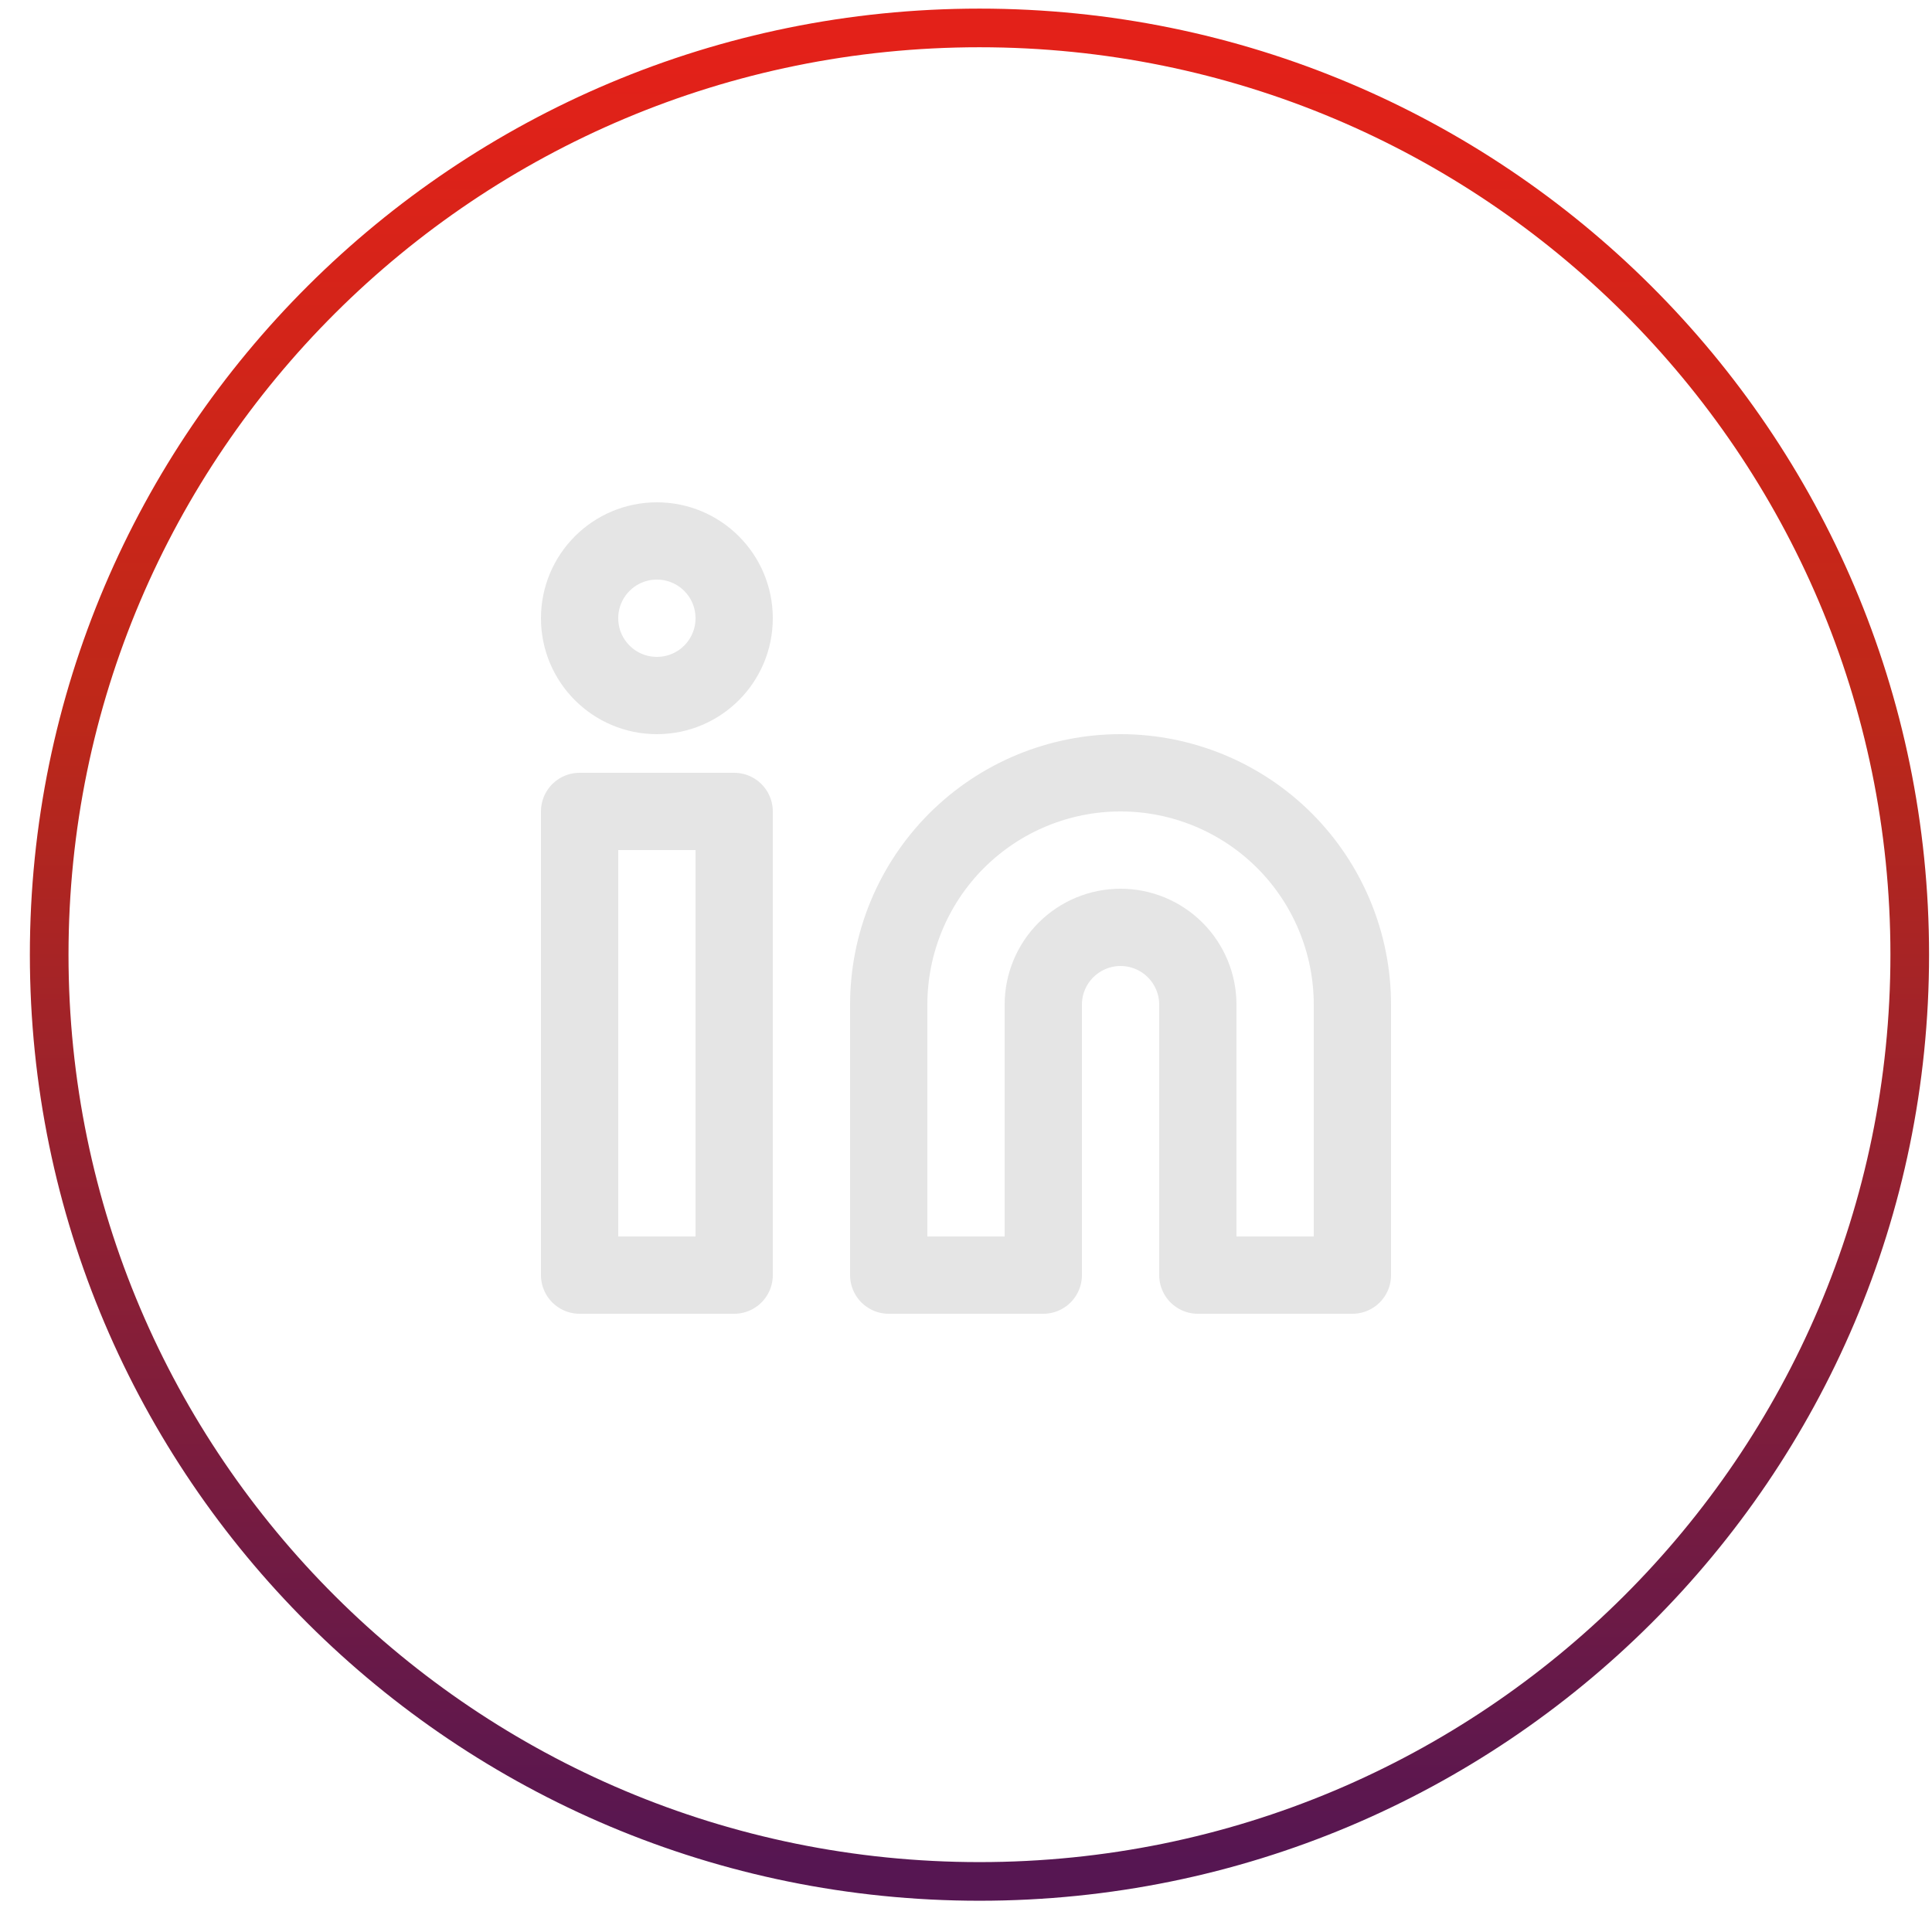
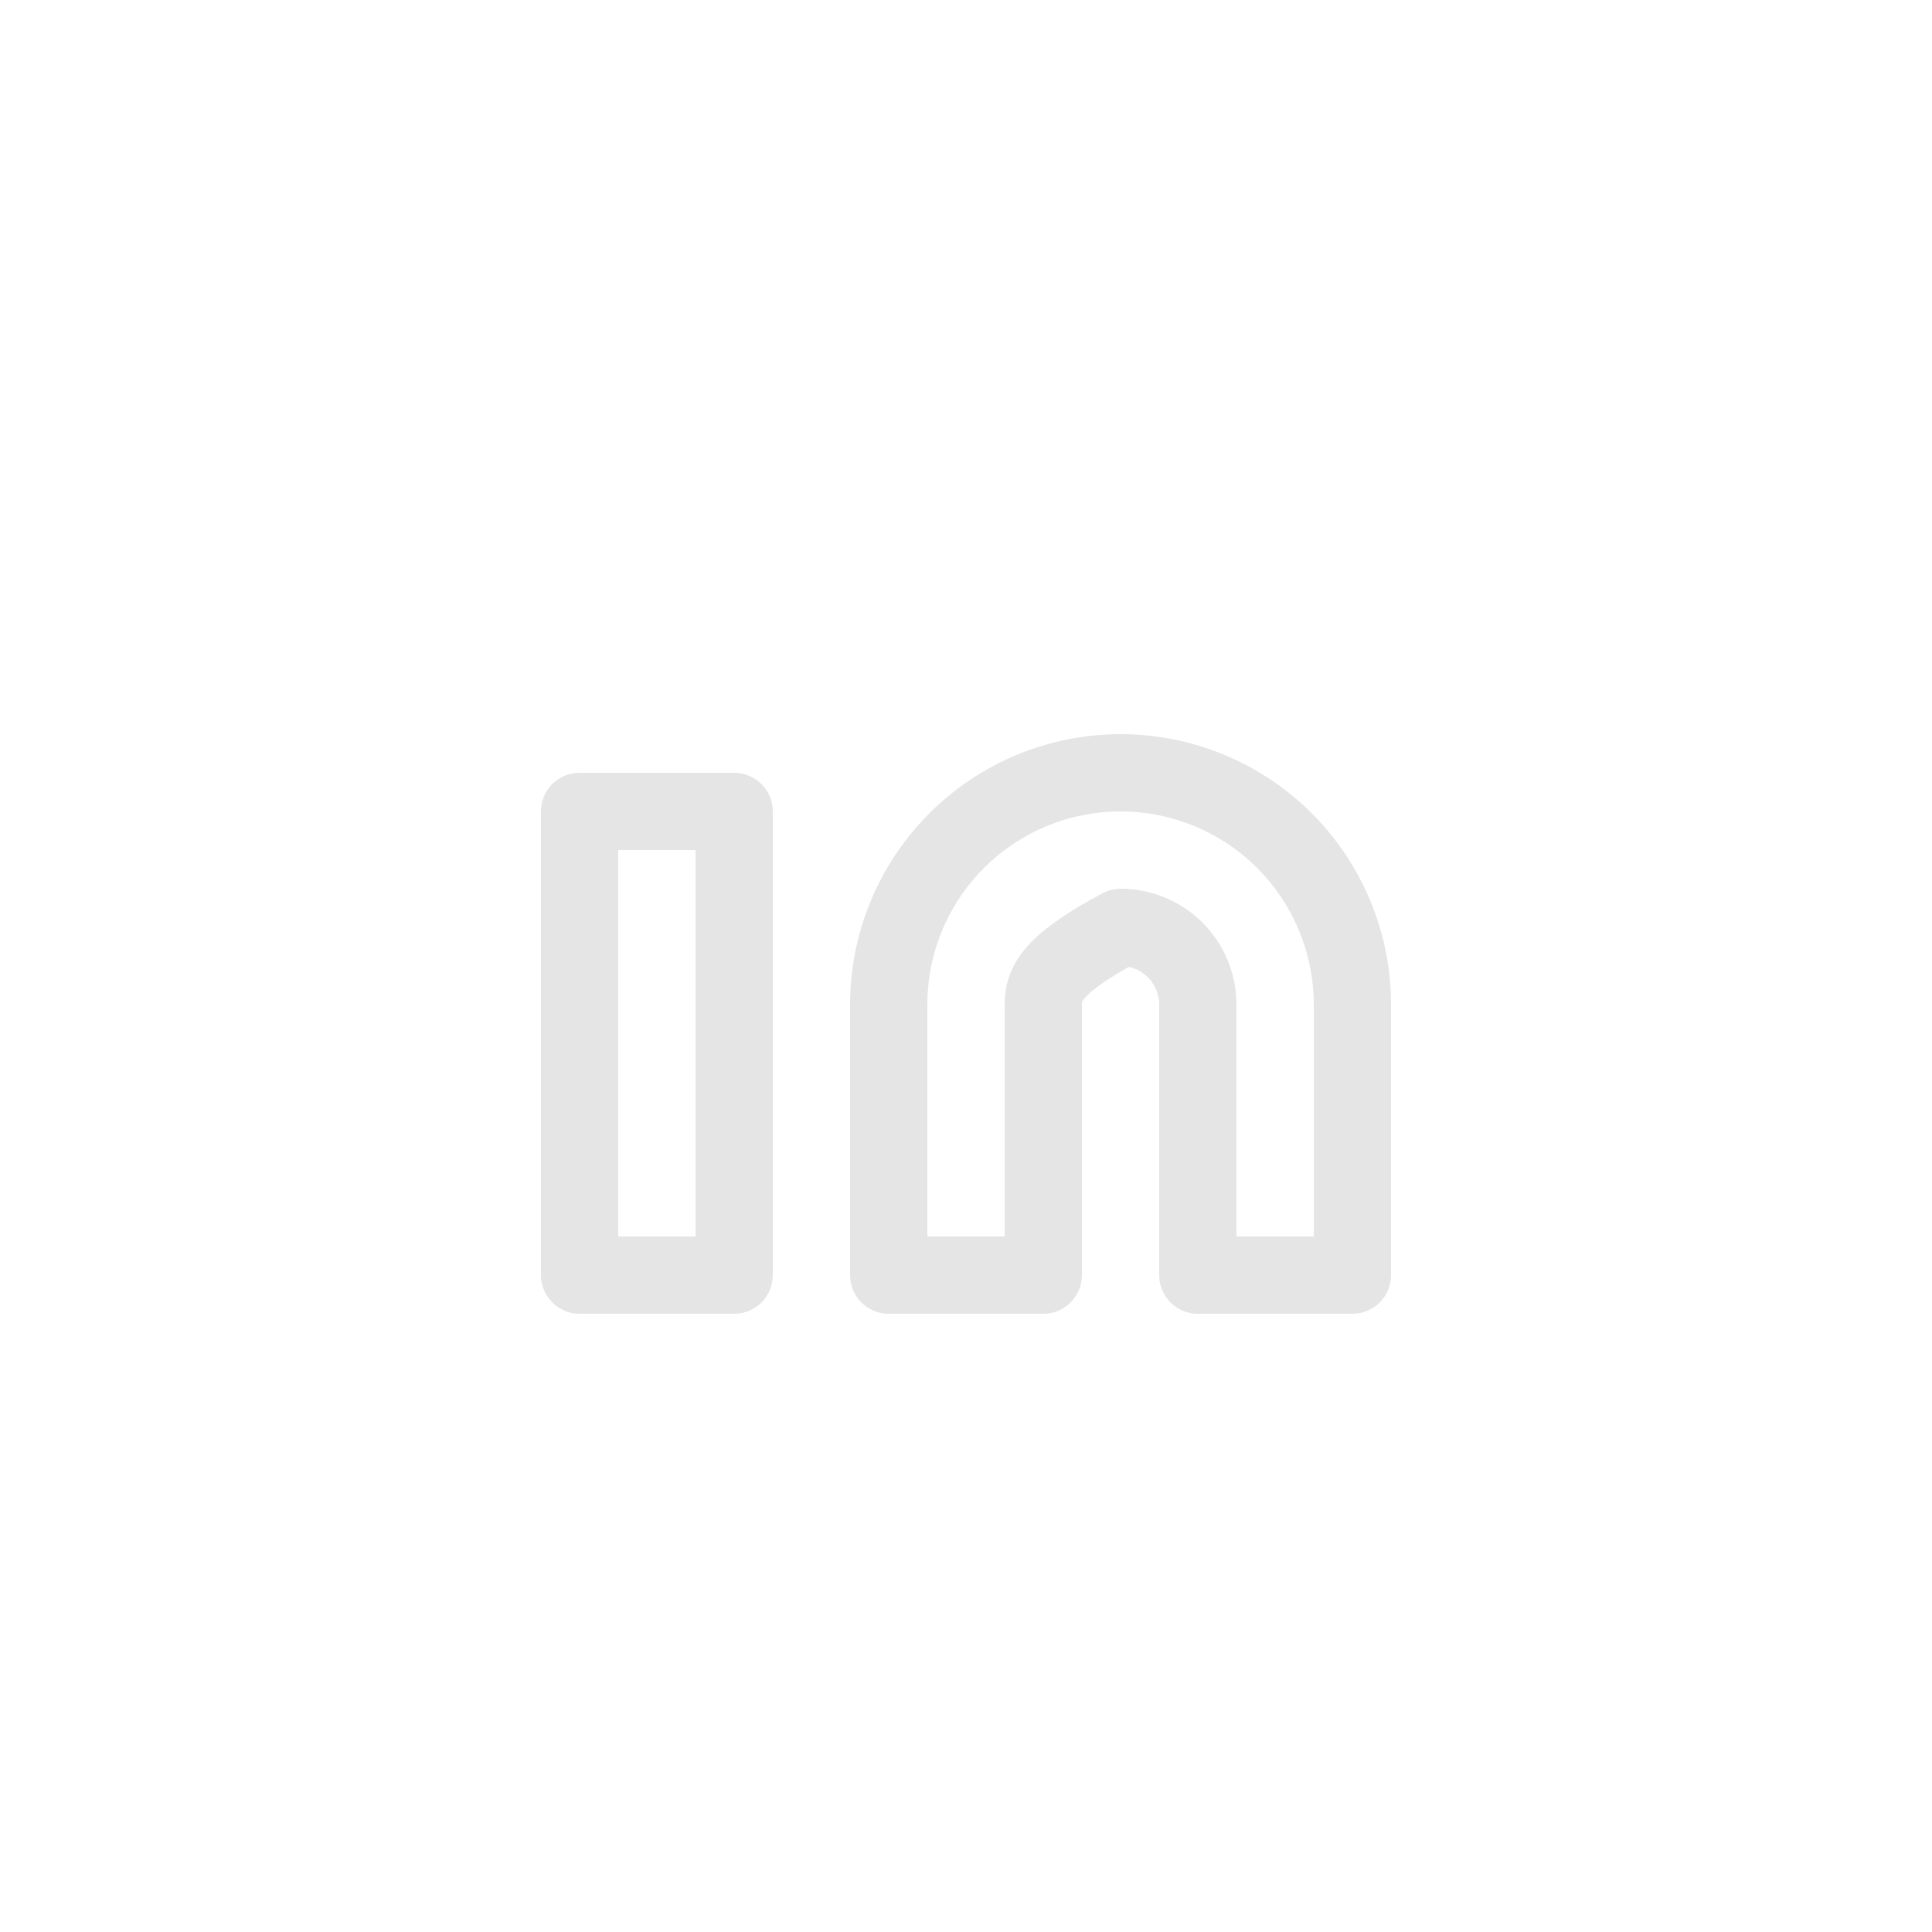
<svg xmlns="http://www.w3.org/2000/svg" width="50" height="50" viewBox="0 0 50 50" fill="none">
-   <path d="M25.349 48.691C38.643 48.691 49.424 37.955 49.424 24.707C49.424 11.459 38.643 0.723 25.349 0.723C12.054 0.723 1.273 11.459 1.273 24.707C1.273 37.955 12.054 48.691 25.349 48.691Z" stroke="url(#paint0_linear_6_1517)" />
-   <path d="M29 20C30.591 20 32.117 20.632 33.243 21.757C34.368 22.883 35 24.409 35 26V33H31V26C31 25.47 30.789 24.961 30.414 24.586C30.039 24.211 29.53 24 29 24C28.47 24 27.961 24.211 27.586 24.586C27.211 24.961 27 25.47 27 26V33H23V26C23 24.409 23.632 22.883 24.757 21.757C25.883 20.632 27.409 20 29 20V20Z" stroke="#E5E5E5" stroke-width="2" stroke-linecap="round" stroke-linejoin="round" />
+   <path d="M29 20C30.591 20 32.117 20.632 33.243 21.757C34.368 22.883 35 24.409 35 26V33H31V26C31 25.47 30.789 24.961 30.414 24.586C30.039 24.211 29.53 24 29 24C27.211 24.961 27 25.47 27 26V33H23V26C23 24.409 23.632 22.883 24.757 21.757C25.883 20.632 27.409 20 29 20V20Z" stroke="#E5E5E5" stroke-width="2" stroke-linecap="round" stroke-linejoin="round" />
  <path d="M19 21H15V33H19V21Z" stroke="#E5E5E5" stroke-width="2" stroke-linecap="round" stroke-linejoin="round" />
-   <path d="M17 18C18.105 18 19 17.105 19 16C19 14.895 18.105 14 17 14C15.895 14 15 14.895 15 16C15 17.105 15.895 18 17 18Z" stroke="#E5E5E5" stroke-width="2" stroke-linecap="round" stroke-linejoin="round" />
  <defs>
    <linearGradient id="paint0_linear_6_1517" x1="23.303" y1="1.223" x2="23.303" y2="48.191" gradientUnits="userSpaceOnUse">
      <stop stop-color="#E32119" />
      <stop offset="0.362" stop-color="#BE2819" />
      <stop offset="1" stop-color="#561652" />
    </linearGradient>
  </defs>
</svg>